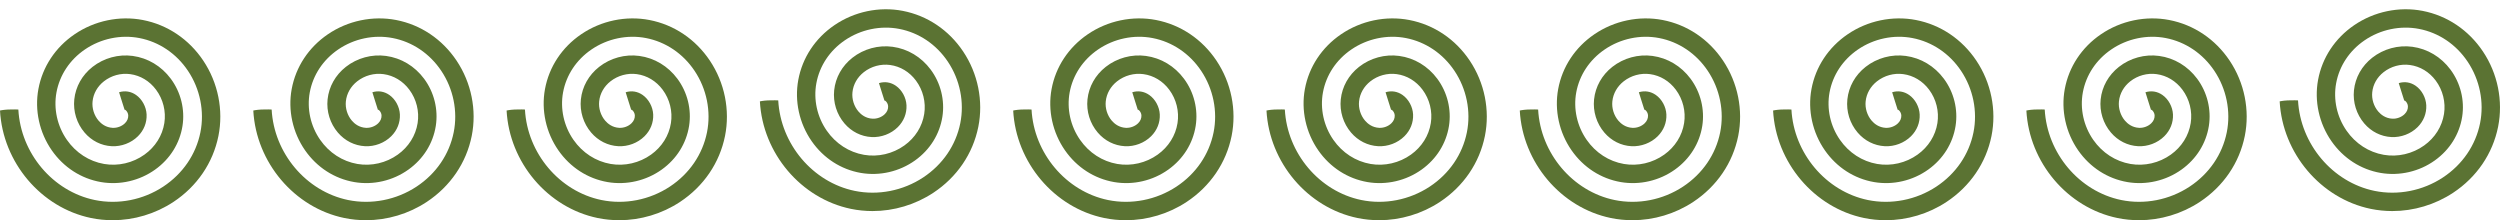
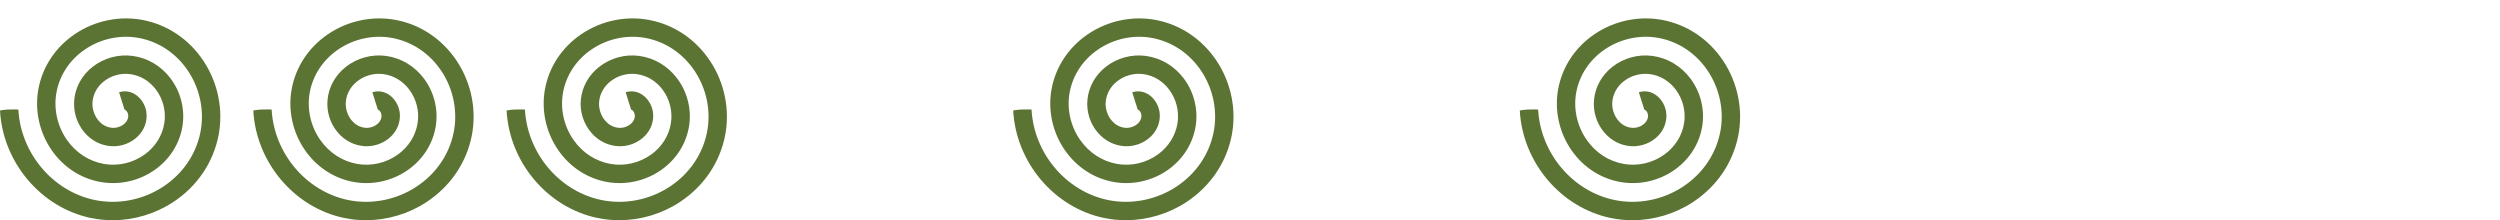
<svg xmlns="http://www.w3.org/2000/svg" width="9100" height="802" viewBox="0 0 9100 802" fill="none">
  <g clip-path="url(#clip0_738_32)">
-     <path d="M8707.92 768.249C8785.67 768.249 8863.41 745.289 8929.43 701.635C9015.26 644.887 9073.37 559.614 9093.07 461.556C9111.93 367.702 9091.77 267.706 9037.76 187.179C8985.52 109.291 8907.51 56.867 8818.06 39.551C8732.68 23.023 8642.03 41.989 8569.35 91.568C8499.39 139.271 8452.67 210.077 8437.75 290.926C8423.56 367.837 8441.35 449.14 8486.54 513.962C8529.74 575.965 8593.31 616.985 8665.57 629.463C8734.06 641.269 8806.01 624.652 8862.96 583.836C8916.98 545.114 8952.26 488.732 8962.28 425.067C8971.74 364.99 8956.22 302.387 8919.69 253.305C8885.42 207.263 8836.2 177.783 8781.09 170.285C8729.4 163.267 8676.11 177.759 8634.92 210.095C8596.9 239.976 8573.26 282.074 8568.4 328.63C8563.87 372.14 8577.52 416.102 8605.87 449.291C8631.48 479.262 8666.55 496.866 8704.61 498.886C8739.75 500.714 8775.36 487.216 8800.02 462.715C8821.77 441.086 8833 412.846 8831.62 383.217C8830.34 355.58 8815.26 327.759 8793.19 312.354C8774.58 299.353 8752.64 295.873 8731.44 302.545C8731.44 302.545 8736.2 317.954 8741.75 335.565C8747.3 353.192 8751.53 366.36 8751.53 366.36C8752.46 366.063 8753.02 365.88 8754.89 367.193C8759.96 370.731 8764.49 379.479 8764.81 386.298C8765.31 397.14 8761.3 406.878 8752.88 415.227C8741.56 426.479 8724.38 432.831 8708.14 432.068C8683.06 430.737 8666.35 417.062 8656.75 405.833C8640.5 386.801 8632.33 360.543 8634.96 335.565C8637.9 307.174 8652.58 281.294 8676.25 262.697C8703.27 241.474 8738.18 231.924 8772.07 236.559C8809.21 241.603 8842.57 261.733 8866 293.229C8891.87 327.979 8902.87 372.232 8896.2 414.658C8888.99 460.476 8863.35 501.254 8824 529.458C8781.5 559.908 8727.92 572.341 8676.96 563.527C8622.45 554.111 8574.31 522.931 8541.42 475.708C8506.39 425.448 8492.59 362.513 8503.55 303.044C8515.18 239.879 8551.95 184.395 8607.03 146.822C8665.09 107.228 8737.36 92.078 8805.34 105.212C8877.16 119.12 8939.96 161.449 8982.19 224.423C9026.33 290.251 9042.85 371.877 9027.47 448.375C9011.32 528.829 8963.38 598.95 8892.51 645.827C8818.92 694.501 8727.94 712.337 8642.93 694.749C8490.35 663.183 8373.37 524.678 8364.81 365.401C8364.81 365.401 8345.91 364.44 8327.38 365.401C8308.94 366.395 8298.01 369.009 8298.01 369.009C8308.18 558.107 8447.54 722.671 8629.38 760.278C8655.27 765.609 8681.6 768.257 8707.91 768.257L8707.92 768.249Z" fill="#5B7333" />
-   </g>
-   <path d="M7785.92 801.534C7863.67 801.534 7941.41 778.573 8007.42 734.92C8093.26 678.172 8151.37 592.899 8171.07 494.841C8189.92 400.987 8169.76 300.991 8115.75 220.463C8063.52 142.576 7985.5 90.152 7896.05 72.835C7810.68 56.307 7720.02 75.274 7647.35 124.853C7577.38 172.555 7530.66 243.362 7515.74 324.21C7501.55 401.122 7519.34 482.425 7564.53 547.246C7607.73 609.25 7671.3 650.27 7743.57 662.748C7812.05 674.553 7884.01 657.936 7940.96 617.121C7994.98 578.399 8030.25 522.017 8040.28 458.351C8049.73 398.274 8034.21 335.672 7997.68 286.59C7963.41 240.548 7914.19 211.068 7859.09 203.569C7807.39 196.552 7754.11 211.044 7712.92 243.379C7674.9 273.261 7651.26 315.359 7646.39 361.915C7641.86 405.425 7655.52 449.386 7683.87 482.576C7709.48 512.546 7744.54 530.15 7782.61 532.171C7817.74 533.998 7853.35 520.501 7878.01 496C7899.76 474.371 7911 446.131 7909.62 416.502C7908.34 388.865 7893.25 361.043 7871.19 345.638C7852.57 332.637 7830.63 329.157 7809.44 335.83C7809.44 335.83 7814.2 351.238 7819.75 368.85C7825.3 386.477 7829.53 399.645 7829.53 399.645C7830.46 399.347 7831.01 399.165 7832.89 400.478C7837.96 404.015 7842.49 412.764 7842.81 419.583C7843.3 430.425 7839.29 440.163 7830.88 448.512C7819.56 459.764 7802.38 466.115 7786.14 465.353C7761.05 464.021 7744.35 450.347 7734.75 439.118C7718.49 420.086 7710.33 393.828 7712.96 368.85C7715.9 340.459 7730.58 314.579 7754.24 295.981C7781.26 274.759 7816.17 265.209 7850.07 269.843C7887.21 274.887 7920.56 295.018 7944 326.513C7969.87 361.264 7980.86 405.517 7974.19 447.943C7966.98 493.76 7941.34 534.539 7902 562.742C7859.49 593.193 7805.91 605.625 7754.96 596.812C7700.45 587.395 7652.31 556.216 7619.41 508.993C7584.38 458.732 7570.58 395.797 7581.54 336.329C7593.18 273.164 7629.95 217.68 7685.03 180.106C7743.08 140.513 7815.36 125.363 7883.34 138.497C7955.16 152.404 8017.96 194.734 8060.18 257.708C8104.33 323.536 8120.84 405.162 8105.47 481.66C8089.31 562.113 8041.38 632.235 7970.51 679.112C7896.91 727.785 7805.94 745.622 7720.93 728.033C7568.35 696.468 7451.37 557.962 7442.8 398.685C7442.8 398.685 7423.91 397.724 7405.38 398.685C7386.93 399.68 7376 402.294 7376 402.294C7386.18 591.392 7525.54 755.956 7707.38 793.563C7733.27 798.894 7759.59 801.541 7785.91 801.541L7785.92 801.534Z" fill="#5B7333" />
-   <path d="M6863.92 801.534C6941.67 801.534 7019.41 778.573 7085.42 734.92C7171.26 678.172 7229.37 592.899 7249.07 494.841C7267.92 400.987 7247.76 300.991 7193.75 220.463C7141.52 142.576 7063.5 90.152 6974.05 72.835C6888.68 56.307 6798.02 75.274 6725.35 124.853C6655.38 172.555 6608.66 243.362 6593.74 324.21C6579.55 401.122 6597.34 482.425 6642.53 547.246C6685.73 609.25 6749.3 650.27 6821.57 662.748C6890.05 674.553 6962.01 657.936 7018.96 617.121C7072.98 578.399 7108.25 522.017 7118.28 458.351C7127.73 398.274 7112.21 335.672 7075.68 286.59C7041.41 240.548 6992.19 211.068 6937.09 203.569C6885.39 196.552 6832.11 211.044 6790.92 243.379C6752.9 273.261 6729.26 315.359 6724.39 361.915C6719.86 405.425 6733.52 449.386 6761.87 482.576C6787.48 512.546 6822.54 530.15 6860.61 532.171C6895.74 533.998 6931.35 520.501 6956.01 496C6977.76 474.371 6989 446.131 6987.62 416.502C6986.34 388.865 6971.25 361.043 6949.19 345.638C6930.57 332.637 6908.63 329.157 6887.44 335.83C6887.44 335.83 6892.2 351.238 6897.75 368.85C6903.3 386.477 6907.53 399.645 6907.53 399.645C6908.46 399.347 6909.01 399.165 6910.89 400.478C6915.96 404.015 6920.49 412.764 6920.81 419.583C6921.3 430.425 6917.29 440.163 6908.88 448.512C6897.56 459.764 6880.38 466.115 6864.14 465.353C6839.05 464.021 6822.35 450.347 6812.75 439.118C6796.49 420.086 6788.33 393.828 6790.96 368.85C6793.9 340.459 6808.58 314.579 6832.24 295.981C6859.26 274.759 6894.17 265.209 6928.07 269.843C6965.21 274.887 6998.56 295.018 7022 326.513C7047.87 361.264 7058.86 405.517 7052.19 447.943C7044.98 493.76 7019.34 534.539 6980 562.742C6937.49 593.193 6883.91 605.625 6832.96 596.812C6778.45 587.395 6730.31 556.216 6697.41 508.993C6662.38 458.732 6648.58 395.797 6659.54 336.329C6671.18 273.164 6707.95 217.68 6763.03 180.106C6821.08 140.513 6893.36 125.363 6961.34 138.497C7033.16 152.404 7095.96 194.734 7138.18 257.708C7182.33 323.536 7198.84 405.162 7183.47 481.66C7167.31 562.113 7119.38 632.235 7048.51 679.112C6974.91 727.785 6883.94 745.622 6798.93 728.033C6646.35 696.468 6529.37 557.962 6520.8 398.685C6520.8 398.685 6501.91 397.724 6483.38 398.685C6464.93 399.68 6454 402.294 6454 402.294C6464.18 591.392 6603.54 755.956 6785.38 793.563C6811.27 798.894 6837.59 801.541 6863.91 801.541L6863.92 801.534Z" fill="#5B7333" />
+     </g>
  <path d="M5941.92 801.534C6019.67 801.534 6097.41 778.573 6163.42 734.92C6249.26 678.172 6307.37 592.899 6327.07 494.841C6345.92 400.987 6325.76 300.991 6271.75 220.463C6219.52 142.576 6141.5 90.152 6052.05 72.835C5966.68 56.307 5876.02 75.274 5803.35 124.853C5733.38 172.555 5686.66 243.362 5671.74 324.21C5657.55 401.122 5675.34 482.425 5720.53 547.246C5763.73 609.25 5827.3 650.27 5899.57 662.748C5968.05 674.553 6040.01 657.936 6096.96 617.121C6150.98 578.399 6186.25 522.017 6196.28 458.351C6205.73 398.274 6190.21 335.672 6153.68 286.59C6119.41 240.548 6070.19 211.068 6015.09 203.569C5963.39 196.552 5910.11 211.044 5868.92 243.379C5830.9 273.261 5807.26 315.359 5802.39 361.915C5797.86 405.425 5811.52 449.386 5839.87 482.576C5865.48 512.546 5900.54 530.15 5938.61 532.171C5973.74 533.998 6009.35 520.501 6034.01 496C6055.76 474.371 6067 446.131 6065.62 416.502C6064.34 388.865 6049.25 361.043 6027.19 345.638C6008.57 332.637 5986.63 329.157 5965.44 335.83C5965.44 335.83 5970.2 351.238 5975.75 368.85C5981.3 386.477 5985.53 399.645 5985.53 399.645C5986.46 399.347 5987.01 399.165 5988.89 400.478C5993.96 404.015 5998.49 412.764 5998.81 419.583C5999.3 430.425 5995.29 440.163 5986.88 448.512C5975.56 459.764 5958.38 466.115 5942.14 465.353C5917.05 464.021 5900.35 450.347 5890.75 439.118C5874.49 420.086 5866.33 393.828 5868.96 368.85C5871.9 340.459 5886.58 314.579 5910.24 295.981C5937.26 274.759 5972.17 265.209 6006.07 269.843C6043.21 274.887 6076.56 295.018 6100 326.513C6125.87 361.264 6136.86 405.517 6130.19 447.943C6122.98 493.76 6097.34 534.539 6058 562.742C6015.49 593.193 5961.91 605.625 5910.96 596.812C5856.45 587.395 5808.31 556.216 5775.41 508.993C5740.38 458.732 5726.58 395.797 5737.54 336.329C5749.18 273.164 5785.95 217.68 5841.03 180.106C5899.08 140.513 5971.36 125.363 6039.34 138.497C6111.16 152.404 6173.96 194.734 6216.18 257.708C6260.33 323.536 6276.84 405.162 6261.47 481.66C6245.31 562.113 6197.38 632.235 6126.51 679.112C6052.91 727.785 5961.94 745.622 5876.93 728.033C5724.35 696.468 5607.37 557.962 5598.8 398.685C5598.8 398.685 5579.91 397.724 5561.38 398.685C5542.93 399.68 5532 402.294 5532 402.294C5542.18 591.392 5681.54 755.956 5863.38 793.563C5889.27 798.894 5915.59 801.541 5941.91 801.541L5941.92 801.534Z" fill="#5B7333" />
-   <path d="M5019.92 801.534C5097.67 801.534 5175.41 778.573 5241.42 734.92C5327.26 678.172 5385.37 592.899 5405.07 494.841C5423.92 400.987 5403.76 300.991 5349.75 220.463C5297.52 142.576 5219.5 90.152 5130.05 72.835C5044.68 56.307 4954.02 75.274 4881.35 124.853C4811.38 172.555 4764.66 243.362 4749.74 324.21C4735.55 401.122 4753.34 482.425 4798.53 547.246C4841.73 609.25 4905.3 650.27 4977.57 662.748C5046.05 674.553 5118.01 657.936 5174.96 617.121C5228.98 578.399 5264.25 522.017 5274.28 458.351C5283.73 398.274 5268.21 335.672 5231.68 286.59C5197.41 240.548 5148.19 211.068 5093.09 203.569C5041.39 196.552 4988.11 211.044 4946.92 243.379C4908.9 273.261 4885.26 315.359 4880.39 361.915C4875.86 405.425 4889.52 449.386 4917.87 482.576C4943.48 512.546 4978.54 530.15 5016.61 532.171C5051.74 533.998 5087.35 520.501 5112.01 496C5133.76 474.371 5145 446.131 5143.62 416.502C5142.34 388.865 5127.25 361.043 5105.19 345.638C5086.57 332.637 5064.63 329.157 5043.44 335.83C5043.44 335.83 5048.2 351.238 5053.75 368.85C5059.3 386.477 5063.53 399.645 5063.53 399.645C5064.46 399.347 5065.01 399.165 5066.89 400.478C5071.96 404.015 5076.49 412.764 5076.81 419.583C5077.3 430.425 5073.29 440.163 5064.88 448.512C5053.56 459.764 5036.38 466.115 5020.14 465.353C4995.05 464.021 4978.35 450.347 4968.75 439.118C4952.49 420.086 4944.33 393.828 4946.96 368.85C4949.9 340.459 4964.58 314.579 4988.24 295.981C5015.26 274.759 5050.17 265.209 5084.07 269.843C5121.21 274.887 5154.56 295.018 5178 326.513C5203.87 361.264 5214.86 405.517 5208.19 447.943C5200.98 493.76 5175.34 534.539 5136 562.742C5093.49 593.193 5039.91 605.625 4988.96 596.812C4934.45 587.395 4886.31 556.216 4853.41 508.993C4818.38 458.732 4804.58 395.797 4815.54 336.329C4827.18 273.164 4863.95 217.68 4919.03 180.106C4977.08 140.513 5049.36 125.363 5117.34 138.497C5189.16 152.404 5251.96 194.734 5294.18 257.708C5338.33 323.536 5354.84 405.162 5339.47 481.66C5323.31 562.113 5275.38 632.235 5204.51 679.112C5130.91 727.785 5039.94 745.622 4954.93 728.033C4802.35 696.468 4685.37 557.962 4676.8 398.685C4676.8 398.685 4657.91 397.724 4639.38 398.685C4620.93 399.68 4610 402.294 4610 402.294C4620.18 591.392 4759.54 755.956 4941.38 793.563C4967.27 798.894 4993.59 801.541 5019.91 801.541L5019.92 801.534Z" fill="#5B7333" />
  <path d="M4097.92 801.534C4175.67 801.534 4253.41 778.573 4319.42 734.92C4405.26 678.172 4463.37 592.899 4483.07 494.841C4501.92 400.987 4481.76 300.991 4427.75 220.463C4375.52 142.576 4297.5 90.152 4208.05 72.835C4122.68 56.307 4032.02 75.274 3959.35 124.853C3889.38 172.555 3842.66 243.362 3827.74 324.21C3813.55 401.122 3831.34 482.425 3876.53 547.246C3919.73 609.25 3983.3 650.27 4055.57 662.748C4124.05 674.553 4196.01 657.936 4252.96 617.121C4306.98 578.399 4342.25 522.017 4352.28 458.351C4361.73 398.274 4346.21 335.672 4309.68 286.59C4275.41 240.548 4226.19 211.068 4171.09 203.569C4119.39 196.552 4066.11 211.044 4024.92 243.379C3986.9 273.261 3963.26 315.359 3958.39 361.915C3953.86 405.425 3967.52 449.386 3995.87 482.576C4021.48 512.546 4056.54 530.15 4094.61 532.171C4129.74 533.998 4165.35 520.501 4190.01 496C4211.76 474.371 4223 446.131 4221.62 416.502C4220.34 388.865 4205.25 361.043 4183.19 345.638C4164.57 332.637 4142.63 329.157 4121.44 335.83C4121.44 335.83 4126.2 351.238 4131.75 368.85C4137.3 386.477 4141.53 399.645 4141.53 399.645C4142.46 399.347 4143.01 399.165 4144.89 400.478C4149.96 404.015 4154.49 412.764 4154.81 419.583C4155.3 430.425 4151.29 440.163 4142.88 448.512C4131.56 459.764 4114.38 466.115 4098.14 465.353C4073.05 464.021 4056.35 450.347 4046.75 439.118C4030.49 420.086 4022.33 393.828 4024.96 368.85C4027.9 340.459 4042.58 314.579 4066.24 295.981C4093.26 274.759 4128.17 265.209 4162.07 269.843C4199.21 274.887 4232.56 295.018 4256 326.513C4281.87 361.264 4292.86 405.517 4286.19 447.943C4278.98 493.76 4253.34 534.539 4214 562.742C4171.49 593.193 4117.91 605.625 4066.96 596.812C4012.45 587.395 3964.31 556.216 3931.41 508.993C3896.38 458.732 3882.58 395.797 3893.54 336.329C3905.18 273.164 3941.95 217.68 3997.03 180.106C4055.08 140.513 4127.36 125.363 4195.34 138.497C4267.16 152.404 4329.96 194.734 4372.18 257.708C4416.33 323.536 4432.84 405.162 4417.47 481.66C4401.31 562.113 4353.38 632.235 4282.51 679.112C4208.91 727.785 4117.94 745.622 4032.93 728.033C3880.35 696.468 3763.37 557.962 3754.8 398.685C3754.8 398.685 3735.91 397.724 3717.38 398.685C3698.93 399.68 3688 402.294 3688 402.294C3698.18 591.392 3837.54 755.956 4019.38 793.563C4045.27 798.894 4071.59 801.541 4097.91 801.541L4097.92 801.534Z" fill="#5B7333" />
-   <path d="M3175.92 768.249C3253.67 768.249 3331.41 745.289 3397.42 701.635C3483.26 644.887 3541.37 559.614 3561.07 461.556C3579.92 367.702 3559.76 267.706 3505.75 187.179C3453.52 109.291 3375.5 56.867 3286.05 39.551C3200.68 23.023 3110.02 41.989 3037.35 91.568C2967.38 139.271 2920.66 210.077 2905.74 290.926C2891.55 367.837 2909.34 449.14 2954.53 513.962C2997.73 575.965 3061.3 616.985 3133.57 629.463C3202.05 641.269 3274.01 624.652 3330.96 583.836C3384.98 545.114 3420.25 488.732 3430.28 425.067C3439.73 364.99 3424.21 302.387 3387.68 253.305C3353.41 207.263 3304.19 177.783 3249.09 170.285C3197.39 163.267 3144.11 177.759 3102.92 210.095C3064.9 239.976 3041.26 282.074 3036.39 328.63C3031.86 372.14 3045.52 416.102 3073.87 449.291C3099.48 479.262 3134.54 496.866 3172.61 498.886C3207.74 500.714 3243.35 487.216 3268.01 462.715C3289.76 441.086 3301 412.846 3299.62 383.217C3298.34 355.58 3283.25 327.759 3261.19 312.354C3242.57 299.353 3220.63 295.873 3199.44 302.545C3199.44 302.545 3204.2 317.954 3209.75 335.565C3215.3 353.192 3219.53 366.36 3219.53 366.36C3220.46 366.063 3221.01 365.88 3222.89 367.193C3227.96 370.731 3232.49 379.479 3232.81 386.298C3233.3 397.14 3229.29 406.878 3220.88 415.227C3209.56 426.479 3192.38 432.831 3176.14 432.068C3151.05 430.737 3134.35 417.062 3124.75 405.833C3108.49 386.801 3100.33 360.543 3102.96 335.565C3105.9 307.174 3120.58 281.294 3144.24 262.697C3171.26 241.474 3206.17 231.924 3240.07 236.559C3277.21 241.603 3310.56 261.733 3334 293.229C3359.87 327.979 3370.86 372.232 3364.19 414.658C3356.98 460.476 3331.34 501.254 3292 529.458C3249.49 559.908 3195.91 572.341 3144.96 563.527C3090.45 554.111 3042.31 522.931 3009.41 475.708C2974.38 425.448 2960.58 362.513 2971.54 303.044C2983.18 239.879 3019.95 184.395 3075.03 146.822C3133.08 107.228 3205.36 92.078 3273.34 105.212C3345.16 119.12 3407.96 161.449 3450.18 224.423C3494.33 290.251 3510.84 371.877 3495.47 448.375C3479.31 528.829 3431.38 598.95 3360.51 645.827C3286.91 694.501 3195.94 712.337 3110.93 694.749C2958.35 663.183 2841.37 524.678 2832.8 365.401C2832.8 365.401 2813.91 364.44 2795.38 365.401C2776.93 366.395 2766 369.009 2766 369.009C2776.18 558.107 2915.54 722.671 3097.38 760.278C3123.27 765.609 3149.59 768.257 3175.91 768.257L3175.92 768.249Z" fill="#5B7333" />
  <path d="M2253.92 801.534C2331.67 801.534 2409.41 778.573 2475.42 734.92C2561.26 678.172 2619.37 592.899 2639.07 494.841C2657.92 400.987 2637.76 300.991 2583.75 220.463C2531.52 142.576 2453.5 90.152 2364.05 72.835C2278.68 56.307 2188.02 75.274 2115.35 124.853C2045.38 172.555 1998.66 243.362 1983.74 324.21C1969.55 401.122 1987.34 482.425 2032.53 547.246C2075.73 609.25 2139.3 650.27 2211.57 662.748C2280.05 674.553 2352.01 657.936 2408.96 617.121C2462.98 578.399 2498.25 522.017 2508.28 458.351C2517.73 398.274 2502.21 335.672 2465.68 286.59C2431.41 240.548 2382.19 211.068 2327.09 203.569C2275.39 196.552 2222.11 211.044 2180.92 243.379C2142.9 273.261 2119.26 315.359 2114.39 361.915C2109.86 405.425 2123.52 449.386 2151.87 482.576C2177.48 512.546 2212.54 530.15 2250.61 532.171C2285.74 533.998 2321.35 520.501 2346.01 496C2367.76 474.371 2379 446.131 2377.62 416.502C2376.34 388.865 2361.25 361.043 2339.19 345.638C2320.57 332.637 2298.63 329.157 2277.44 335.83C2277.44 335.83 2282.2 351.238 2287.75 368.85C2293.3 386.477 2297.53 399.645 2297.53 399.645C2298.46 399.347 2299.01 399.165 2300.89 400.478C2305.96 404.015 2310.49 412.764 2310.81 419.583C2311.3 430.425 2307.29 440.163 2298.88 448.512C2287.56 459.764 2270.38 466.115 2254.14 465.353C2229.05 464.021 2212.35 450.347 2202.75 439.118C2186.49 420.086 2178.33 393.828 2180.96 368.85C2183.9 340.459 2198.58 314.579 2222.24 295.981C2249.26 274.759 2284.17 265.209 2318.07 269.843C2355.21 274.887 2388.56 295.018 2412 326.513C2437.87 361.264 2448.86 405.517 2442.19 447.943C2434.98 493.76 2409.34 534.539 2370 562.742C2327.49 593.193 2273.91 605.625 2222.96 596.812C2168.45 587.395 2120.31 556.216 2087.41 508.993C2052.38 458.732 2038.58 395.797 2049.54 336.329C2061.18 273.164 2097.95 217.68 2153.03 180.106C2211.08 140.513 2283.36 125.363 2351.34 138.497C2423.16 152.404 2485.96 194.734 2528.18 257.708C2572.33 323.536 2588.84 405.162 2573.47 481.66C2557.31 562.113 2509.38 632.235 2438.51 679.112C2364.91 727.785 2273.94 745.622 2188.93 728.033C2036.35 696.468 1919.37 557.962 1910.8 398.685C1910.8 398.685 1891.91 397.724 1873.38 398.685C1854.93 399.68 1844 402.294 1844 402.294C1854.18 591.392 1993.54 755.956 2175.38 793.563C2201.27 798.894 2227.59 801.541 2253.91 801.541L2253.92 801.534Z" fill="#5B7333" />
  <path d="M1331.92 801.534C1409.67 801.534 1487.41 778.573 1553.42 734.92C1639.26 678.172 1697.37 592.899 1717.07 494.841C1735.92 400.987 1715.76 300.991 1661.75 220.463C1609.52 142.576 1531.5 90.152 1442.05 72.835C1356.68 56.307 1266.02 75.274 1193.35 124.853C1123.38 172.555 1076.66 243.362 1061.74 324.21C1047.55 401.122 1065.34 482.425 1110.53 547.246C1153.73 609.25 1217.3 650.27 1289.57 662.748C1358.05 674.553 1430.01 657.936 1486.96 617.121C1540.98 578.399 1576.25 522.017 1586.28 458.351C1595.73 398.274 1580.21 335.672 1543.68 286.59C1509.41 240.548 1460.19 211.068 1405.09 203.569C1353.39 196.552 1300.11 211.044 1258.92 243.379C1220.9 273.261 1197.26 315.359 1192.39 361.915C1187.86 405.425 1201.52 449.386 1229.87 482.576C1255.48 512.546 1290.54 530.15 1328.61 532.171C1363.74 533.998 1399.35 520.501 1424.01 496C1445.76 474.371 1457 446.131 1455.62 416.502C1454.34 388.865 1439.25 361.043 1417.19 345.638C1398.57 332.637 1376.63 329.157 1355.44 335.83C1355.44 335.83 1360.2 351.238 1365.75 368.85C1371.3 386.477 1375.53 399.645 1375.53 399.645C1376.46 399.347 1377.01 399.165 1378.89 400.478C1383.96 404.015 1388.49 412.764 1388.81 419.583C1389.3 430.425 1385.29 440.163 1376.88 448.512C1365.56 459.764 1348.38 466.115 1332.14 465.353C1307.05 464.021 1290.35 450.347 1280.75 439.118C1264.49 420.086 1256.33 393.828 1258.96 368.85C1261.9 340.459 1276.58 314.579 1300.24 295.981C1327.26 274.759 1362.17 265.209 1396.07 269.843C1433.21 274.887 1466.56 295.018 1490 326.513C1515.87 361.264 1526.86 405.517 1520.19 447.943C1512.98 493.76 1487.34 534.539 1448 562.742C1405.49 593.193 1351.91 605.625 1300.96 596.812C1246.45 587.395 1198.31 556.216 1165.41 508.993C1130.38 458.732 1116.58 395.797 1127.54 336.329C1139.18 273.164 1175.95 217.68 1231.03 180.106C1289.08 140.513 1361.36 125.363 1429.34 138.497C1501.16 152.404 1563.96 194.734 1606.18 257.708C1650.33 323.536 1666.84 405.162 1651.47 481.66C1635.31 562.113 1587.38 632.235 1516.51 679.112C1442.91 727.785 1351.94 745.622 1266.93 728.033C1114.35 696.468 997.368 557.962 988.8 398.685C988.8 398.685 969.905 397.724 951.38 398.685C932.933 399.68 922 402.294 922 402.294C932.179 591.392 1071.54 755.956 1253.38 793.563C1279.27 798.894 1305.59 801.541 1331.91 801.541L1331.92 801.534Z" fill="#5B7333" />
  <path d="M409.916 801.534C487.669 801.534 565.41 778.573 631.421 734.92C717.255 678.172 775.367 592.899 795.069 494.841C813.924 400.987 793.761 300.991 739.754 220.463C687.52 142.576 609.503 90.152 520.053 72.835C434.68 56.307 344.021 75.274 271.346 124.853C201.385 172.555 154.662 243.362 139.744 324.21C125.55 401.122 143.345 482.425 188.53 547.246C231.735 609.25 295.303 650.27 367.57 662.748C436.054 674.553 508.007 657.936 564.956 617.121C618.978 578.399 654.252 522.017 664.277 458.351C673.732 398.274 658.212 335.672 621.681 286.59C587.411 240.548 538.193 211.068 483.089 203.569C431.392 196.552 378.107 211.044 336.918 243.379C298.895 273.261 275.258 315.359 270.392 361.915C265.86 405.425 279.519 449.386 307.868 482.576C333.476 512.546 368.54 530.15 406.608 532.171C441.742 533.998 477.351 520.501 502.013 496C523.762 474.371 534.998 446.131 533.62 416.502C532.336 388.865 517.251 361.043 495.188 345.638C476.574 332.637 454.631 329.157 433.436 335.83C433.436 335.83 438.196 351.238 443.747 368.85C449.297 386.477 453.528 399.645 453.528 399.645C454.457 399.347 455.011 399.165 456.888 400.478C461.957 404.015 466.487 412.764 466.808 419.583C467.304 430.425 463.294 440.163 454.875 448.512C443.558 459.764 426.38 466.115 410.138 465.353C385.052 464.021 368.347 450.347 358.747 439.118C342.49 420.086 334.327 393.828 336.956 368.85C339.898 340.459 354.575 314.579 378.243 295.981C405.264 274.759 440.174 265.209 474.069 269.843C511.208 274.887 544.565 295.018 567.997 326.513C593.869 361.264 604.865 405.517 598.192 447.943C590.981 493.76 565.342 534.539 525.999 562.742C483.491 593.193 429.912 605.625 378.959 596.812C324.448 587.395 276.309 556.216 243.414 508.993C208.384 458.732 194.581 395.797 205.543 336.329C217.179 273.164 253.945 217.68 309.028 180.106C367.084 140.513 439.36 125.363 507.336 138.497C579.155 152.404 641.958 194.734 684.184 257.708C728.325 323.536 744.84 405.162 729.466 481.66C713.314 562.113 665.379 632.235 594.509 679.112C520.913 727.785 429.939 745.622 344.927 728.033C192.347 696.468 75.368 557.962 66.8 398.685C66.8 398.685 47.906 397.724 29.38 398.685C10.933 399.68 0 402.294 0 402.294C10.179 591.392 149.54 755.956 331.38 793.563C357.27 798.894 383.591 801.541 409.909 801.541L409.916 801.534Z" fill="#5B7333" />
  <defs>
    <clipPath id="clip0_738_32">
      <rect width="802" height="802" fill="white" transform="matrix(-1 0 0 1 9099.98 0)" />
    </clipPath>
  </defs>
</svg>